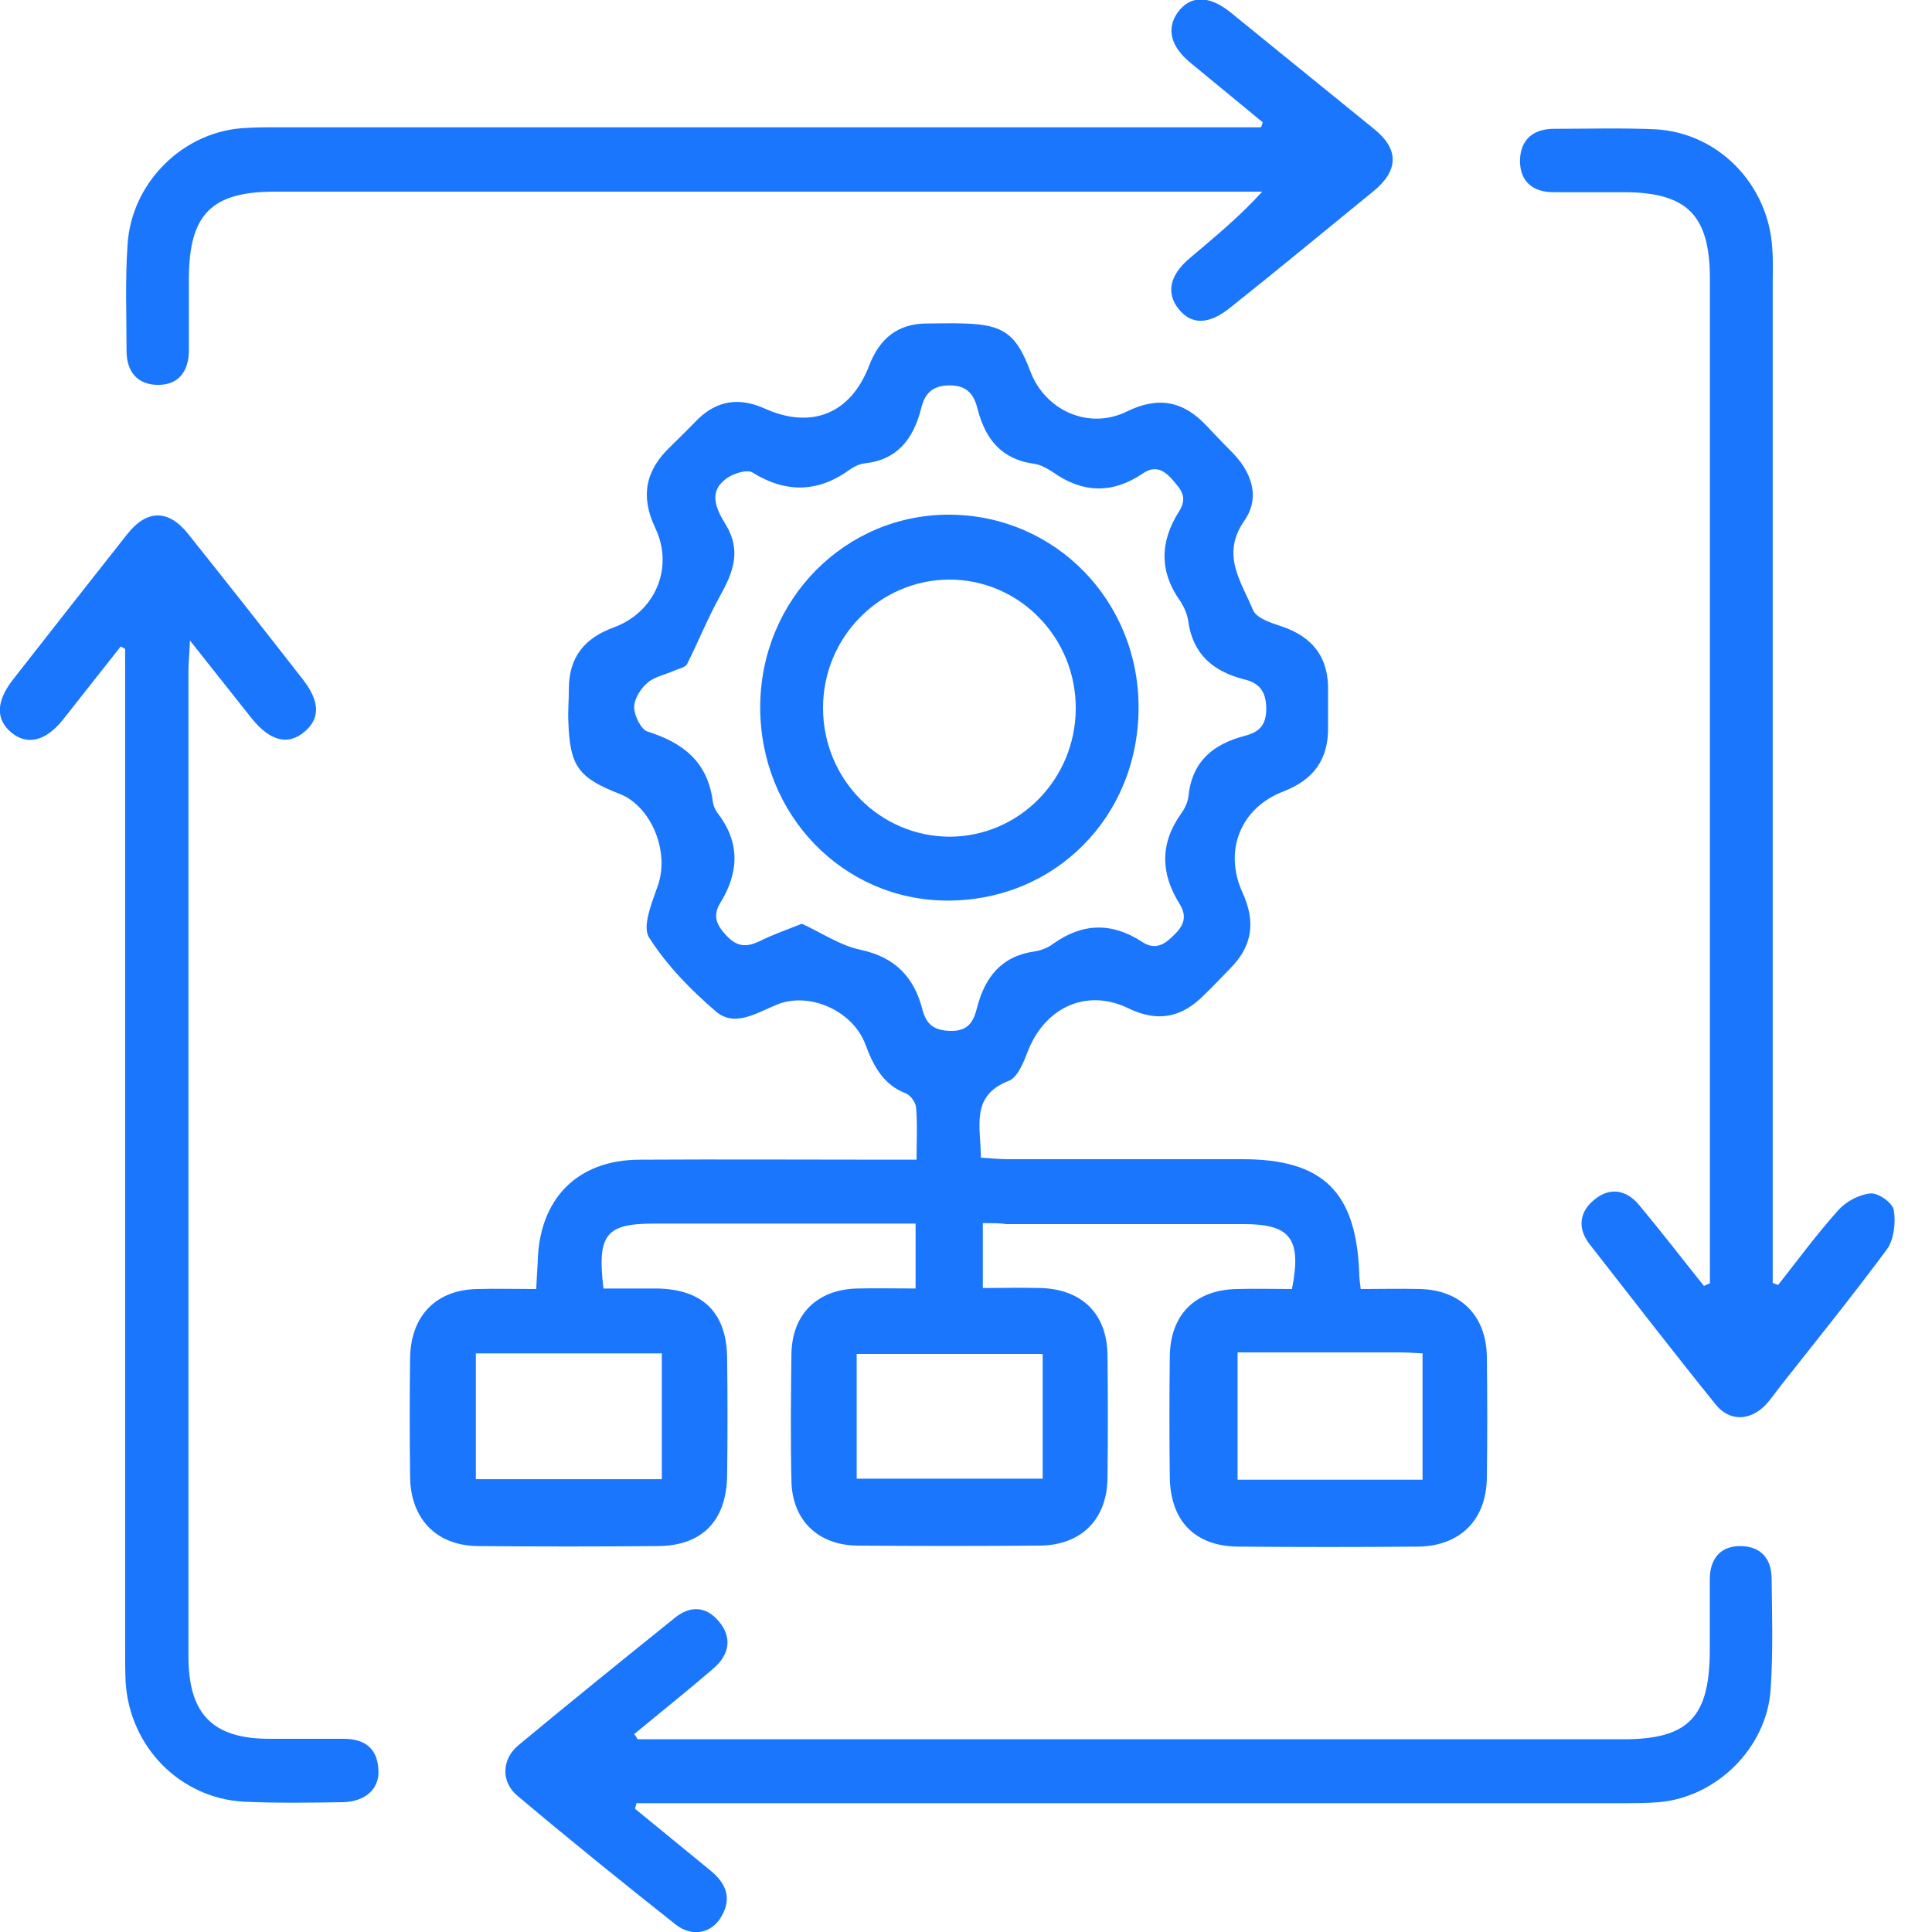
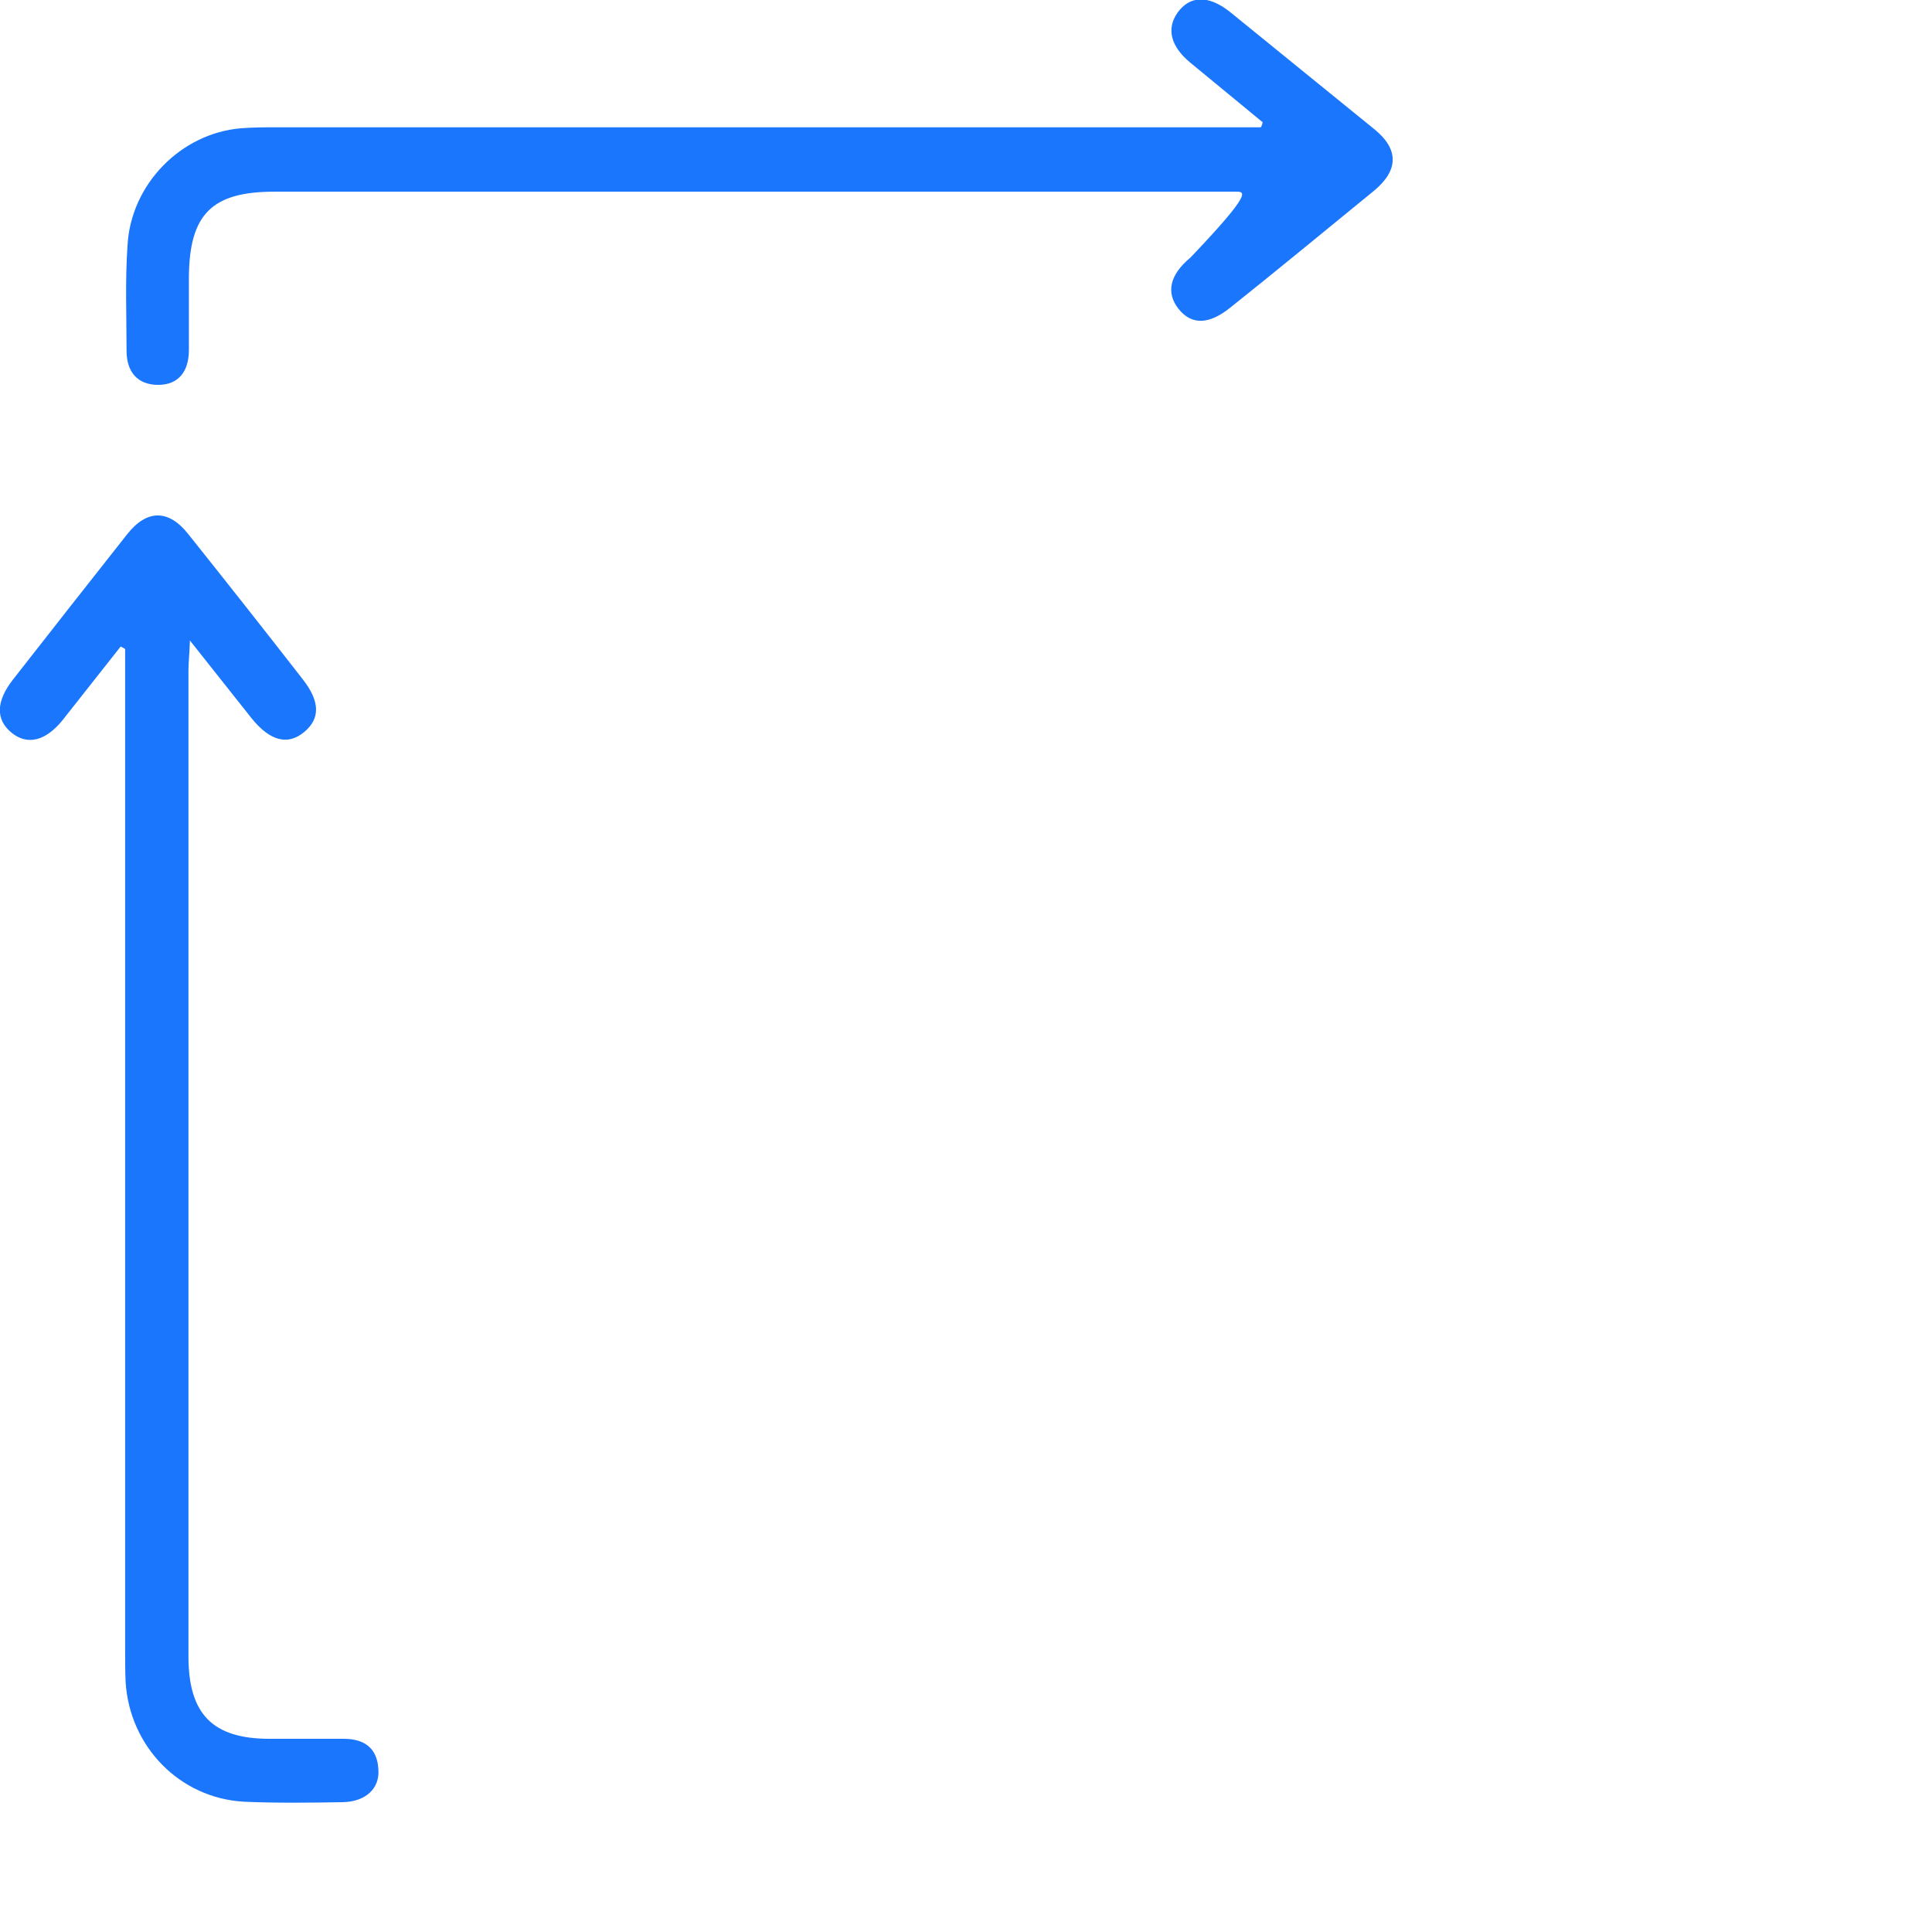
<svg xmlns="http://www.w3.org/2000/svg" width="52" height="52" viewBox="0 0 52 52" fill="none">
  <g clip-path="url(#clip0_15032_1924)">
-     <path d="M26.453 32.92C26.453 33.516 26.453 34.044 26.453 34.667C26.986 34.667 27.491 34.653 27.997 34.667C29.116 34.694 29.795 35.357 29.808 36.468C29.821 37.578 29.821 38.675 29.808 39.785C29.795 40.896 29.102 41.586 27.997 41.6C26.36 41.613 24.709 41.613 23.072 41.6C22.007 41.586 21.314 40.909 21.301 39.84C21.275 38.715 21.288 37.578 21.301 36.454C21.314 35.371 21.994 34.707 23.072 34.68C23.578 34.667 24.084 34.68 24.643 34.68C24.643 34.098 24.643 33.57 24.643 32.933C24.403 32.933 24.163 32.933 23.937 32.933C21.834 32.933 19.717 32.933 17.614 32.933C16.309 32.933 16.069 33.218 16.242 34.68C16.708 34.68 17.188 34.68 17.667 34.68C18.918 34.694 19.571 35.33 19.571 36.59C19.584 37.632 19.584 38.661 19.571 39.704C19.557 40.923 18.905 41.6 17.72 41.613C16.096 41.627 14.485 41.627 12.861 41.613C11.743 41.6 11.051 40.882 11.037 39.745C11.024 38.688 11.024 37.619 11.037 36.562C11.051 35.411 11.743 34.707 12.861 34.694C13.367 34.68 13.873 34.694 14.432 34.694C14.445 34.423 14.459 34.206 14.472 33.989C14.499 32.283 15.524 31.213 17.228 31.213C19.451 31.2 21.661 31.213 23.884 31.213C24.123 31.213 24.363 31.213 24.669 31.213C24.669 30.699 24.696 30.252 24.656 29.805C24.643 29.67 24.509 29.48 24.376 29.426C23.777 29.196 23.511 28.695 23.298 28.126C22.965 27.205 21.78 26.677 20.902 27.043C20.369 27.259 19.784 27.652 19.278 27.232C18.599 26.65 17.947 25.986 17.467 25.228C17.281 24.93 17.547 24.294 17.707 23.833C18.026 22.926 17.534 21.707 16.682 21.369C15.564 20.935 15.337 20.624 15.297 19.419C15.284 19.121 15.311 18.836 15.311 18.538C15.311 17.685 15.737 17.171 16.522 16.886C17.627 16.48 18.146 15.288 17.64 14.219C17.228 13.352 17.374 12.661 18.04 12.025C18.293 11.781 18.546 11.524 18.799 11.267C19.331 10.765 19.917 10.698 20.582 10.996C21.847 11.565 22.899 11.131 23.391 9.845C23.671 9.113 24.163 8.707 24.949 8.707C25.282 8.707 25.614 8.694 25.947 8.707C27.012 8.734 27.358 8.992 27.731 9.994C28.131 11.05 29.302 11.578 30.327 11.077C31.179 10.657 31.858 10.793 32.484 11.47C32.723 11.727 32.976 11.984 33.229 12.242C33.722 12.783 33.908 13.433 33.482 14.029C32.856 14.936 33.416 15.668 33.722 16.412C33.815 16.643 34.214 16.765 34.494 16.859C35.346 17.144 35.772 17.712 35.745 18.62C35.745 18.931 35.745 19.256 35.745 19.568C35.759 20.448 35.346 20.989 34.547 21.301C33.402 21.734 32.923 22.885 33.442 24.023C33.802 24.808 33.708 25.458 33.123 26.054C32.883 26.298 32.657 26.542 32.417 26.772C31.818 27.381 31.179 27.53 30.367 27.137C29.249 26.596 28.144 27.11 27.678 28.261C27.558 28.573 27.398 28.993 27.159 29.087C26.107 29.494 26.4 30.32 26.4 31.159C26.653 31.173 26.892 31.2 27.119 31.2C29.222 31.2 31.339 31.2 33.442 31.2C35.612 31.2 36.504 32.08 36.584 34.274C36.584 34.382 36.597 34.49 36.624 34.694C37.17 34.694 37.689 34.68 38.221 34.694C39.313 34.721 40.005 35.411 40.019 36.522C40.032 37.605 40.032 38.688 40.019 39.772C40.005 40.909 39.3 41.613 38.168 41.627C36.544 41.641 34.933 41.641 33.309 41.627C32.164 41.613 31.499 40.936 31.485 39.758C31.472 38.675 31.472 37.592 31.485 36.508C31.499 35.384 32.164 34.721 33.282 34.694C33.788 34.68 34.294 34.694 34.773 34.694C35.04 33.34 34.733 32.947 33.482 32.947C31.352 32.947 29.222 32.947 27.092 32.947C26.932 32.92 26.706 32.92 26.453 32.92ZM21.581 24.862C22.14 25.12 22.633 25.458 23.178 25.567C24.097 25.77 24.603 26.298 24.829 27.178C24.936 27.584 25.148 27.733 25.575 27.747C26.054 27.76 26.2 27.503 26.293 27.137C26.506 26.298 26.959 25.729 27.851 25.607C28.024 25.58 28.197 25.512 28.343 25.404C29.142 24.835 29.928 24.822 30.74 25.35C31.086 25.58 31.339 25.431 31.605 25.16C31.871 24.903 31.951 24.659 31.752 24.334C31.232 23.508 31.219 22.696 31.791 21.897C31.898 21.748 31.978 21.572 31.991 21.396C32.098 20.475 32.67 20.028 33.482 19.811C33.842 19.717 34.081 19.568 34.081 19.08C34.081 18.593 33.882 18.376 33.469 18.281C32.643 18.064 32.098 17.604 31.978 16.697C31.951 16.521 31.871 16.345 31.778 16.196C31.192 15.383 31.219 14.571 31.738 13.758C31.978 13.379 31.778 13.162 31.538 12.892C31.286 12.607 31.046 12.54 30.74 12.756C29.928 13.298 29.129 13.271 28.33 12.702C28.184 12.607 28.011 12.512 27.851 12.485C26.986 12.377 26.533 11.849 26.32 11.036C26.227 10.657 26.067 10.373 25.561 10.373C25.069 10.373 24.882 10.617 24.789 11.009C24.576 11.822 24.15 12.377 23.271 12.472C23.138 12.485 23.005 12.553 22.899 12.621C22.033 13.257 21.168 13.284 20.25 12.716C20.116 12.634 19.81 12.729 19.637 12.824C19.012 13.203 19.278 13.704 19.544 14.137C19.957 14.828 19.73 15.41 19.384 16.033C19.051 16.629 18.799 17.265 18.492 17.875C18.439 17.97 18.266 17.997 18.146 18.051C17.907 18.159 17.614 18.213 17.427 18.376C17.241 18.538 17.068 18.809 17.068 19.04C17.068 19.256 17.254 19.635 17.427 19.689C18.372 19.987 19.038 20.488 19.184 21.558C19.198 21.694 19.264 21.829 19.344 21.924C19.93 22.709 19.877 23.508 19.384 24.307C19.171 24.659 19.291 24.903 19.557 25.187C19.837 25.485 20.09 25.499 20.436 25.336C20.782 25.16 21.181 25.025 21.581 24.862ZM12.808 36.427C12.808 37.592 12.808 38.688 12.808 39.812C14.485 39.812 16.136 39.812 17.813 39.812C17.813 38.661 17.813 37.565 17.813 36.427C16.136 36.427 14.499 36.427 12.808 36.427ZM23.058 36.441C23.058 37.619 23.058 38.715 23.058 39.799C24.762 39.799 26.4 39.799 28.064 39.799C28.064 38.661 28.064 37.565 28.064 36.441C26.387 36.441 24.736 36.441 23.058 36.441ZM33.309 36.4C33.309 37.605 33.309 38.715 33.309 39.826C35 39.826 36.637 39.826 38.288 39.826C38.288 38.675 38.288 37.565 38.288 36.427C38.048 36.413 37.849 36.4 37.662 36.4C36.224 36.4 34.787 36.4 33.309 36.4Z" fill="#1B76FE" />
-     <path d="M17.158 46.813C17.397 46.813 17.637 46.813 17.877 46.813C26.477 46.813 35.09 46.813 43.69 46.813C45.447 46.813 46.019 46.218 46.019 44.403C46.019 43.767 46.019 43.144 46.019 42.507C46.019 41.979 46.285 41.627 46.805 41.613C47.364 41.6 47.683 41.925 47.683 42.494C47.697 43.482 47.723 44.484 47.657 45.473C47.55 47.044 46.206 48.371 44.648 48.506C44.315 48.533 43.982 48.533 43.65 48.533C35.063 48.533 26.49 48.533 17.903 48.533C17.65 48.533 17.397 48.533 17.131 48.533C17.118 48.587 17.105 48.628 17.091 48.682C17.77 49.237 18.462 49.806 19.141 50.361C19.527 50.686 19.701 51.066 19.434 51.553C19.181 52.027 18.649 52.162 18.183 51.797C16.745 50.659 15.321 49.508 13.923 48.33C13.484 47.965 13.497 47.355 13.95 46.976C15.334 45.825 16.745 44.687 18.156 43.55C18.569 43.211 18.995 43.225 19.341 43.631C19.714 44.065 19.634 44.525 19.221 44.891C18.516 45.5 17.784 46.082 17.065 46.678C17.105 46.705 17.131 46.759 17.158 46.813Z" fill="#1B76FE" />
-     <path d="M46.022 34.545C46.022 34.301 46.022 34.071 46.022 33.827C46.022 25.052 46.022 16.277 46.022 7.502C46.022 5.796 45.41 5.186 43.746 5.173C43.107 5.173 42.454 5.173 41.815 5.173C41.256 5.173 40.91 4.888 40.91 4.32C40.923 3.751 41.27 3.467 41.829 3.467C42.734 3.467 43.653 3.44 44.558 3.48C46.248 3.575 47.593 4.956 47.7 6.676C47.726 6.987 47.713 7.312 47.713 7.624C47.713 16.331 47.713 25.038 47.713 33.746C47.713 34.003 47.713 34.274 47.713 34.531C47.766 34.545 47.806 34.572 47.859 34.585C48.392 33.908 48.898 33.218 49.47 32.581C49.683 32.337 50.042 32.148 50.349 32.121C50.562 32.107 50.948 32.378 50.974 32.581C51.028 32.906 50.974 33.367 50.788 33.624C49.856 34.883 48.871 36.102 47.899 37.334C47.779 37.497 47.66 37.659 47.526 37.808C47.114 38.242 46.555 38.269 46.182 37.808C45.024 36.373 43.906 34.924 42.774 33.475C42.454 33.055 42.508 32.608 42.92 32.283C43.333 31.945 43.772 32.026 44.105 32.419C44.704 33.136 45.277 33.881 45.862 34.612C45.916 34.585 45.969 34.558 46.022 34.545Z" fill="#1B76FE" />
-     <path d="M33.985 3.291C33.333 2.749 32.681 2.221 32.028 1.679C31.509 1.246 31.389 0.772 31.695 0.339C32.028 -0.122 32.521 -0.135 33.093 0.311C34.398 1.368 35.689 2.424 36.994 3.48C37.659 4.022 37.646 4.591 36.967 5.146C35.689 6.189 34.411 7.245 33.12 8.274C32.534 8.748 32.068 8.748 31.722 8.315C31.376 7.881 31.482 7.394 32.041 6.933C32.694 6.378 33.359 5.836 33.972 5.159C33.732 5.159 33.506 5.159 33.266 5.159C24.64 5.159 16.013 5.159 7.387 5.159C5.696 5.159 5.097 5.769 5.084 7.461C5.084 8.111 5.084 8.775 5.084 9.425C5.084 9.98 4.818 10.359 4.258 10.359C3.699 10.359 3.406 10.007 3.406 9.439C3.406 8.491 3.366 7.543 3.433 6.595C3.526 4.956 4.871 3.589 6.482 3.453C6.814 3.426 7.147 3.426 7.48 3.426C16.04 3.426 24.6 3.426 33.16 3.426C33.413 3.426 33.679 3.426 33.932 3.426C33.959 3.399 33.972 3.345 33.985 3.291Z" fill="#1B76FE" />
+     <path d="M33.985 3.291C33.333 2.749 32.681 2.221 32.028 1.679C31.509 1.246 31.389 0.772 31.695 0.339C32.028 -0.122 32.521 -0.135 33.093 0.311C34.398 1.368 35.689 2.424 36.994 3.48C37.659 4.022 37.646 4.591 36.967 5.146C35.689 6.189 34.411 7.245 33.12 8.274C32.534 8.748 32.068 8.748 31.722 8.315C31.376 7.881 31.482 7.394 32.041 6.933C33.732 5.159 33.506 5.159 33.266 5.159C24.64 5.159 16.013 5.159 7.387 5.159C5.696 5.159 5.097 5.769 5.084 7.461C5.084 8.111 5.084 8.775 5.084 9.425C5.084 9.98 4.818 10.359 4.258 10.359C3.699 10.359 3.406 10.007 3.406 9.439C3.406 8.491 3.366 7.543 3.433 6.595C3.526 4.956 4.871 3.589 6.482 3.453C6.814 3.426 7.147 3.426 7.48 3.426C16.04 3.426 24.6 3.426 33.16 3.426C33.413 3.426 33.679 3.426 33.932 3.426C33.959 3.399 33.972 3.345 33.985 3.291Z" fill="#1B76FE" />
    <path d="M3.248 17.401C2.729 18.065 2.196 18.728 1.677 19.392C1.224 19.947 0.732 20.069 0.306 19.717C-0.12 19.365 -0.107 18.877 0.346 18.295C1.371 16.981 2.396 15.681 3.421 14.381C3.954 13.704 4.539 13.704 5.072 14.381C6.11 15.681 7.135 16.981 8.147 18.281C8.613 18.877 8.626 19.338 8.187 19.703C7.748 20.069 7.268 19.947 6.776 19.338C6.257 18.688 5.737 18.024 5.112 17.239C5.098 17.631 5.072 17.848 5.072 18.051C5.072 26.894 5.072 35.737 5.072 44.579C5.072 46.137 5.724 46.8 7.255 46.8C7.921 46.8 8.586 46.8 9.252 46.8C9.798 46.8 10.157 47.044 10.184 47.626C10.224 48.141 9.838 48.493 9.225 48.506C8.333 48.52 7.455 48.533 6.563 48.493C4.845 48.398 3.488 47.017 3.381 45.27C3.368 44.972 3.368 44.688 3.368 44.39C3.368 35.682 3.368 26.975 3.368 18.268C3.368 17.997 3.368 17.74 3.368 17.469C3.354 17.455 3.301 17.428 3.248 17.401Z" fill="#1B76FE" />
-     <path d="M20.461 19.04C20.461 16.142 22.751 13.826 25.586 13.853C28.409 13.88 30.645 16.169 30.645 19.04C30.645 21.992 28.382 24.253 25.48 24.239C22.684 24.226 20.461 21.924 20.461 19.04ZM25.573 22.52C27.437 22.506 28.941 20.976 28.954 19.08C28.968 17.157 27.423 15.586 25.533 15.6C23.669 15.613 22.152 17.157 22.152 19.053C22.152 20.976 23.683 22.52 25.573 22.52Z" fill="#1B76FE" />
  </g>
  <defs>
    <clipPath id="clip0_15032_1924">
      <rect width="51" height="52" fill="white" />
    </clipPath>
  </defs>
</svg>